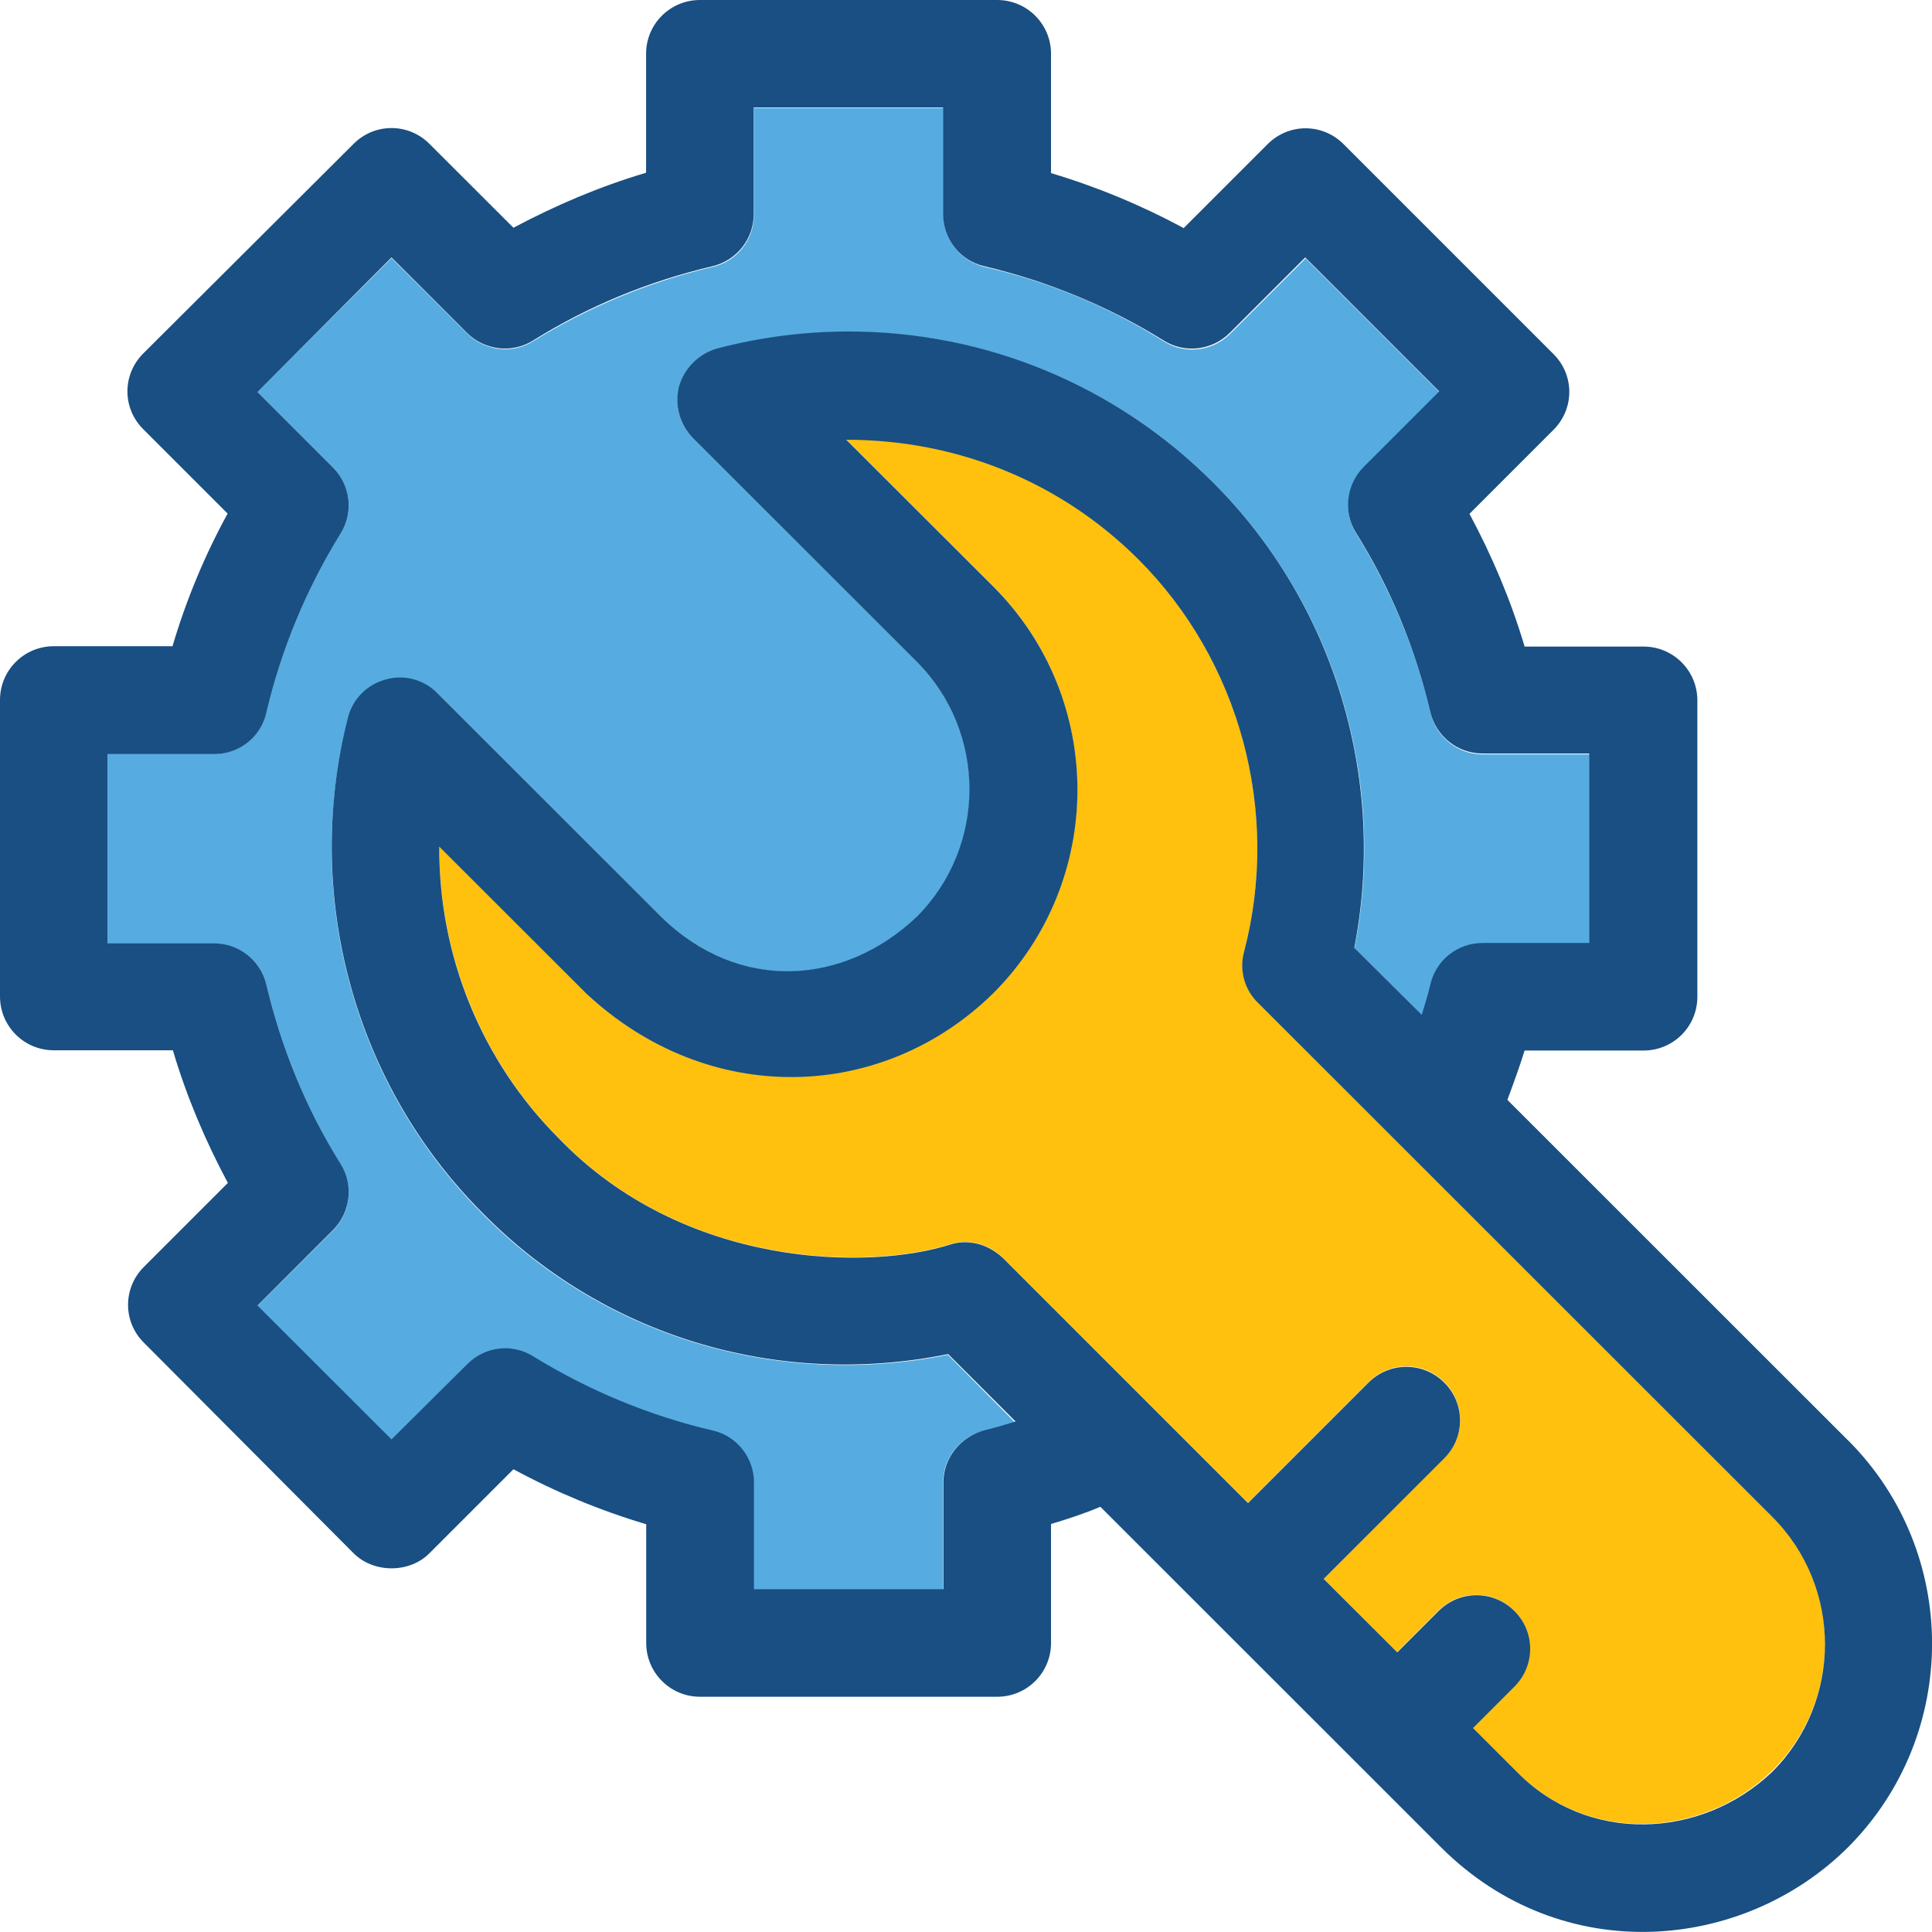
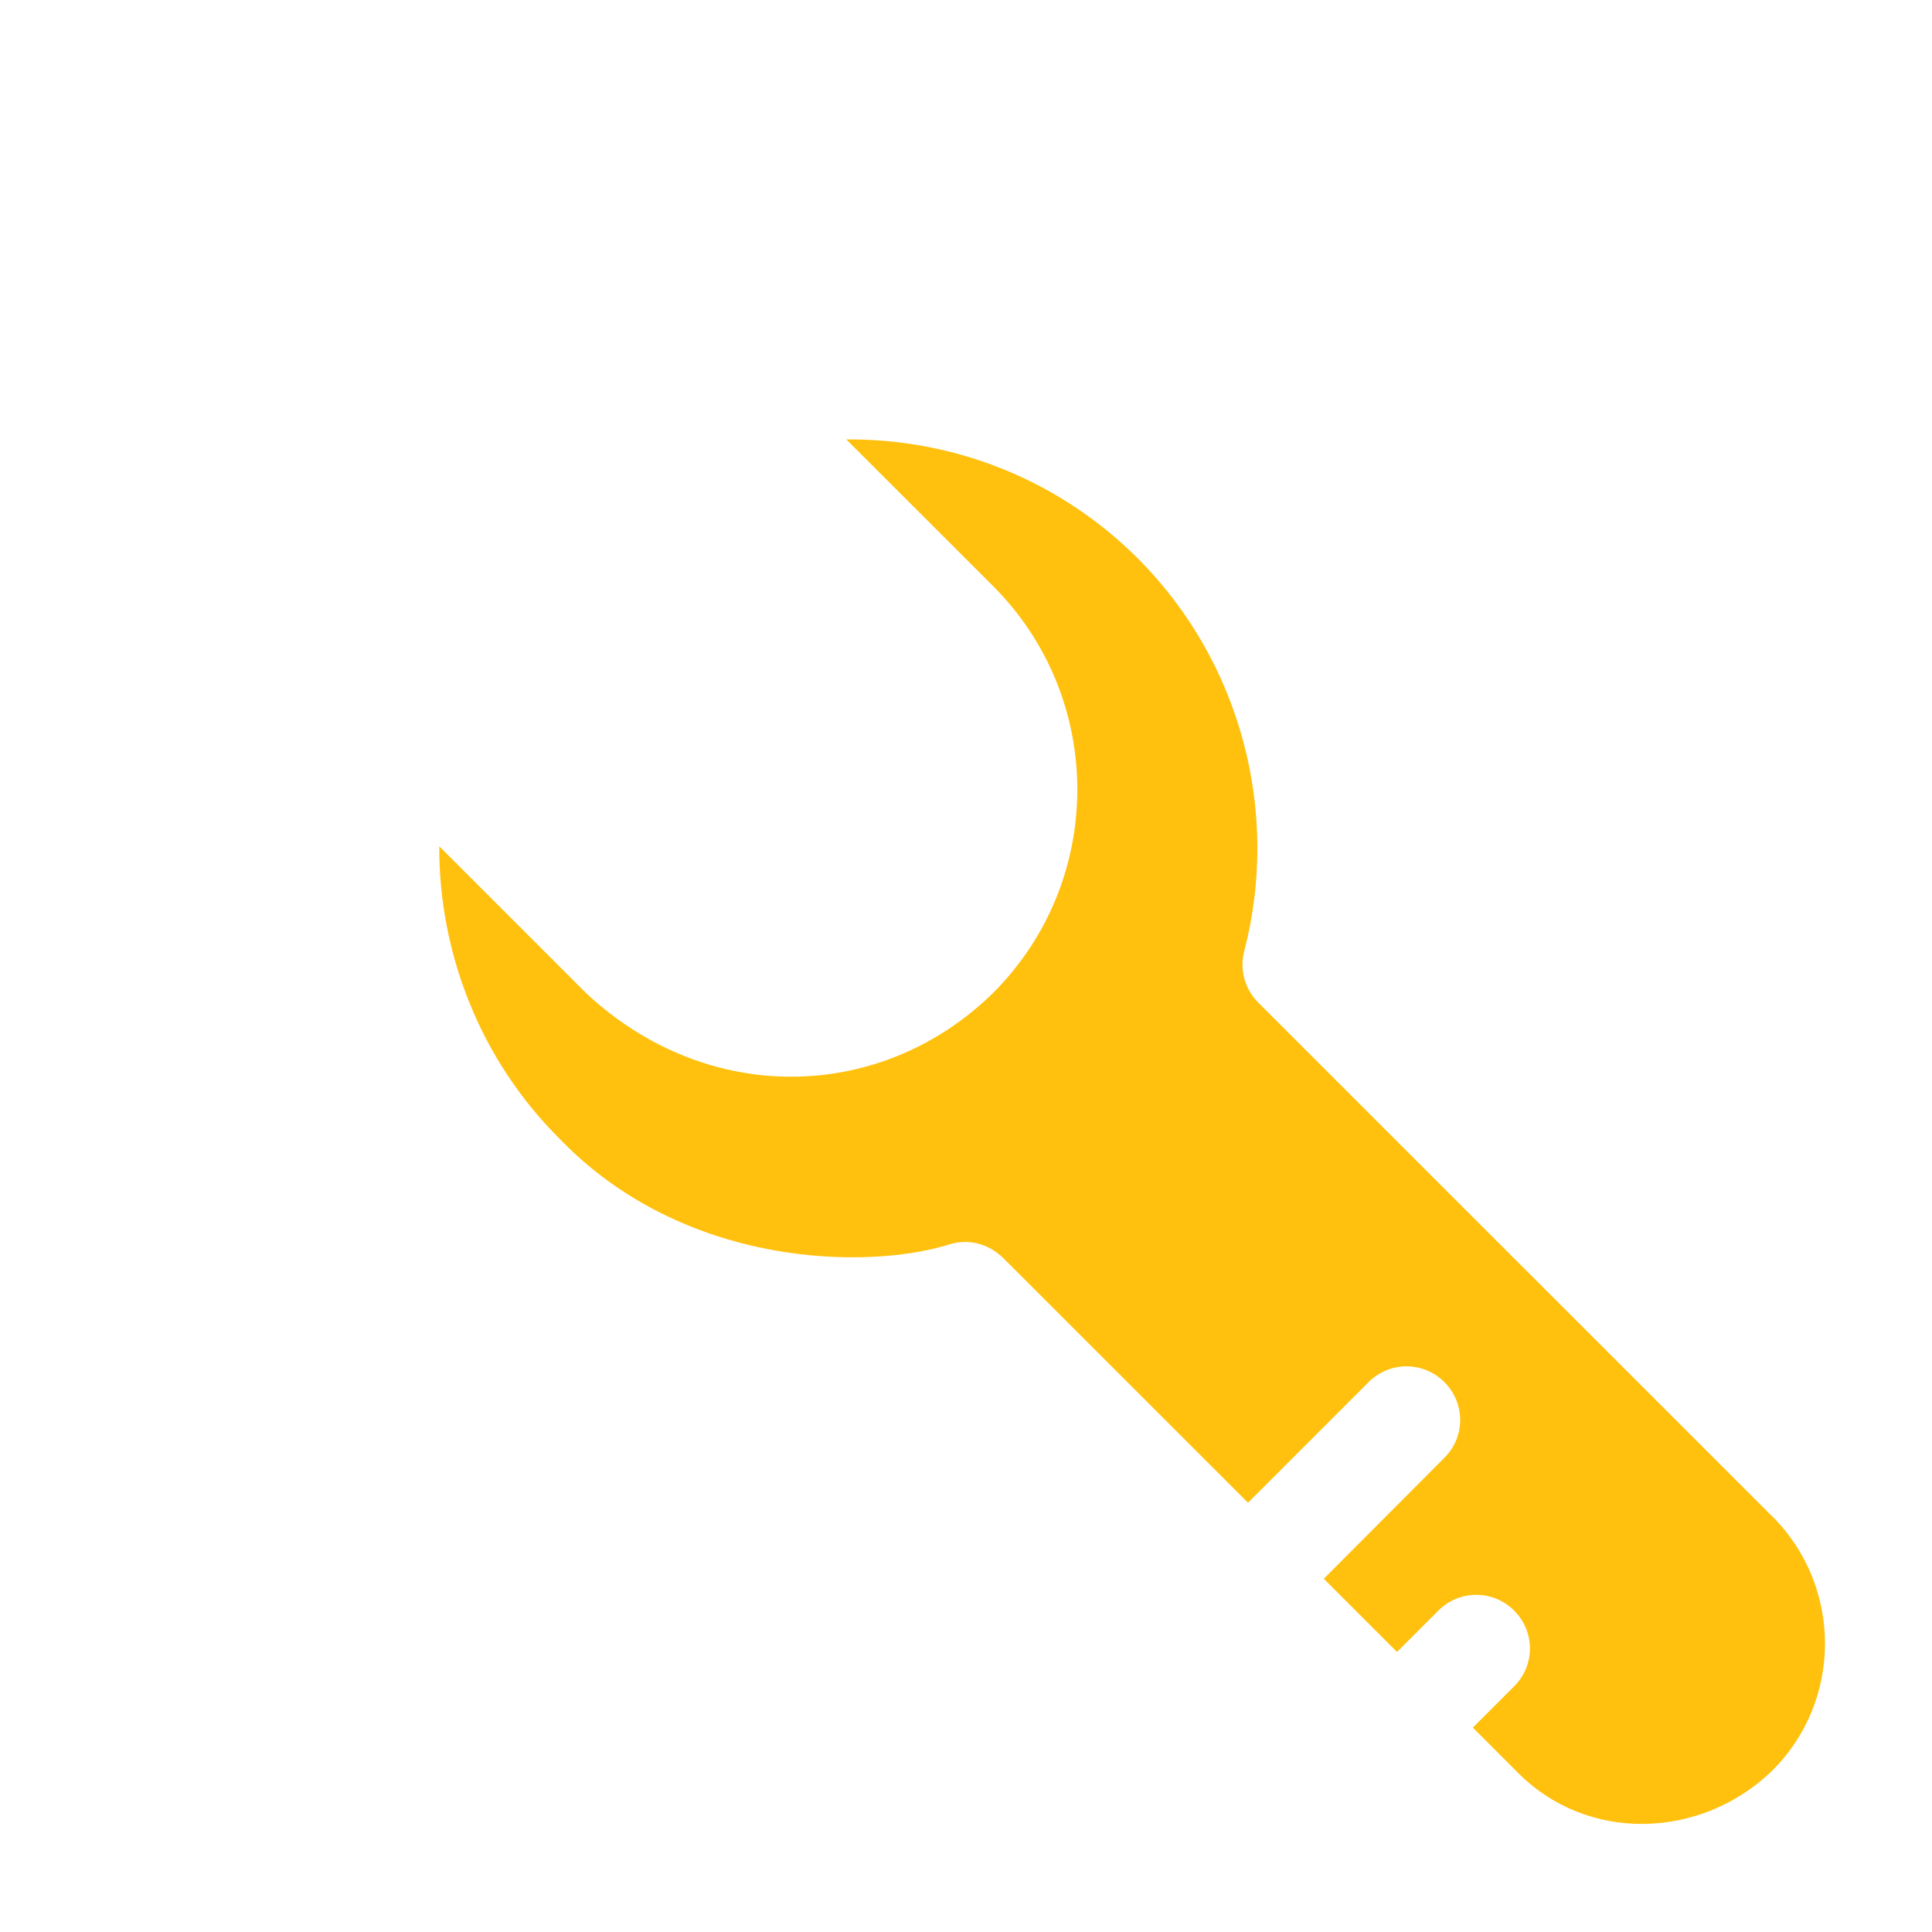
<svg xmlns="http://www.w3.org/2000/svg" xmlns:ns1="http://sodipodi.sourceforge.net/DTD/sodipodi-0.dtd" xmlns:ns2="http://www.inkscape.org/namespaces/inkscape" height="32" width="32" version="1.1" id="Layer_1" viewBox="0 0 15.702 15.702" xml:space="preserve" ns1:docname="settings-wrench-svgrepo-com.svg" ns2:export-filename="setting.png" ns2:export-xdpi="96" ns2:export-ydpi="96" ns2:version="1.2.2 (732a01da63, 2022-12-09)">
  <defs id="defs856" />
  <ns1:namedview id="namedview854" pagecolor="#ffffff" bordercolor="#000000" borderopacity="0.25" ns2:showpageshadow="2" ns2:pageopacity="0.0" ns2:pagecheckerboard="0" ns2:deskcolor="#d1d1d1" showgrid="false" ns2:zoom="2.9309576" ns2:cx="160.35715" ns2:cy="100.30851" ns2:window-width="1920" ns2:window-height="1009" ns2:window-x="-8" ns2:window-y="-8" ns2:window-maximized="1" ns2:current-layer="Layer_1" />
-   <path style="fill:#56ace0;stroke-width:0.04" d="M 7.704,11.011 C 6.299,11.292 4.889,10.848 3.922,9.865 2.877,8.82 2.455,7.274 2.83,5.839 2.871,5.686 2.988,5.57 3.135,5.526 c 0.153,-0.041 0.313,0.003 0.424,0.111 l 1.819,1.818 c 0.634,0.621 1.487,0.556 2.075,0 0.572,-0.571 0.572,-1.502 0,-2.074 L 5.634,3.563 C 5.523,3.452 5.479,3.292 5.523,3.139 5.564,2.987 5.683,2.87 5.836,2.834 6.182,2.744 6.542,2.697 6.899,2.697 c 1.123,0 2.173,0.437 2.964,1.228 0.986,0.985 1.415,2.415 1.146,3.781 l 0.548,0.548 c 0.026,-0.083 0.049,-0.163 0.07,-0.248 0.047,-0.197 0.222,-0.336 0.424,-0.336 h 0.867 V 6.131 h -0.867 c -0.204,0 -0.378,-0.14 -0.424,-0.336 -0.122,-0.517 -0.326,-1.008 -0.603,-1.456 -0.109,-0.173 -0.08,-0.396 0.062,-0.538 L 11.7,3.188 10.611,2.1 9.998,2.713 C 9.856,2.855 9.631,2.883 9.46,2.775 9.007,2.49 8.521,2.289 8.004,2.17 7.807,2.123 7.667,1.947 7.667,1.746 V 0.879 H 6.128 V 1.745 c 0,0.204 -0.14,0.38 -0.336,0.424 C 5.275,2.291 4.783,2.495 4.335,2.772 4.162,2.881 3.94,2.852 3.797,2.71 L 3.182,2.097 2.093,3.186 2.706,3.799 C 2.848,3.941 2.877,4.166 2.768,4.336 2.489,4.784 2.287,5.275 2.165,5.792 2.119,5.989 1.943,6.128 1.741,6.128 H 0.874 V 7.67 H 1.741 c 0.204,0 0.38,0.14 0.424,0.336 0.122,0.517 0.326,1.008 0.603,1.456 0.109,0.173 0.08,0.396 -0.062,0.538 L 2.093,10.612 3.182,11.701 3.795,11.088 c 0.142,-0.142 0.365,-0.171 0.538,-0.062 0.448,0.279 0.939,0.481 1.456,0.603 0.197,0.047 0.336,0.222 0.336,0.424 v 0.866 h 1.539 v -0.866 c 0,-0.204 0.14,-0.38 0.336,-0.424 0.083,-0.018 0.163,-0.047 0.248,-0.07 z" id="path847" />
  <path style="fill:#ffc10d;stroke-width:0.04" d="M 14.403,12.324 10.226,8.148 C 10.117,8.039 10.073,7.879 10.112,7.732 10.409,6.591 10.078,5.371 9.25,4.541 8.619,3.91 7.776,3.566 6.878,3.571 l 1.193,1.192 c 0.913,0.913 0.913,2.395 0,3.307 -0.9,0.884 -2.313,0.931 -3.309,0 L 3.57,6.878 c -0.003,0.877 0.339,1.738 0.97,2.369 1.017,1.063 2.527,1.078 3.195,0.861 0.036,-0.01 0.235,-0.059 0.416,0.114 l 1.992,1.991 0.98,-0.98 c 0.171,-0.171 0.445,-0.171 0.616,0 0.171,0.171 0.171,0.445 0,0.615 l -0.98,0.983 0.595,0.595 0.336,-0.336 c 0.171,-0.171 0.445,-0.171 0.616,0 0.171,0.171 0.171,0.445 0,0.615 l -0.336,0.336 0.354,0.354 c 0.574,0.59 1.5,0.553 2.075,0 0.577,-0.569 0.577,-1.5 0.005,-2.071 z" id="path849" />
-   <path style="fill:#194f82;stroke-width:0.04" d="M 15.019,11.706 12.251,8.939 c 0.049,-0.132 0.098,-0.266 0.14,-0.401 h 0.967 c 0.241,0 0.437,-0.194 0.437,-0.437 V 5.692 c 0,-0.24 -0.194,-0.437 -0.437,-0.437 H 12.391 C 12.28,4.88 12.127,4.52 11.943,4.176 l 0.683,-0.683 c 0.171,-0.171 0.171,-0.445 0,-0.615 l -1.707,-1.707 c -0.171,-0.171 -0.445,-0.171 -0.616,0 L 9.62,1.854 C 9.276,1.668 8.914,1.518 8.542,1.407 V 0.437 C 8.542,0.197 8.348,0 8.104,0 H 5.688 C 5.448,0 5.251,0.194 5.251,0.437 V 1.404 C 4.876,1.515 4.517,1.668 4.173,1.851 L 3.49,1.169 c -0.171,-0.171 -0.445,-0.171 -0.616,0 l -1.71,1.704 c -0.171,0.171 -0.171,0.445 0,0.615 L 1.85,4.174 C 1.663,4.515 1.513,4.877 1.402,5.252 H 0.437 C 0.197,5.252 0,5.446 0,5.689 V 8.099 C 0,8.339 0.194,8.536 0.437,8.536 H 1.405 C 1.516,8.911 1.668,9.27 1.852,9.614 L 1.169,10.297 c -0.171,0.171 -0.171,0.445 0,0.615 l 1.705,1.712 c 0.163,0.163 0.455,0.163 0.616,0 l 0.683,-0.683 c 0.344,0.186 0.706,0.336 1.079,0.447 v 0.965 c 0,0.24 0.194,0.437 0.437,0.437 h 2.416 c 0.241,0 0.437,-0.194 0.437,-0.437 v -0.967 c 0.137,-0.041 0.272,-0.085 0.401,-0.14 l 2.768,2.767 c 0.986,0.985 2.457,0.848 3.309,0 0.91,-0.913 0.91,-2.397 -4e-5,-3.307 z m -2.693,2.692 -0.354,-0.354 0.336,-0.336 c 0.171,-0.171 0.171,-0.445 0,-0.615 -0.171,-0.171 -0.445,-0.171 -0.616,0 l -0.336,0.336 -0.598,-0.597 0.98,-0.98 c 0.171,-0.171 0.171,-0.445 0,-0.615 -0.171,-0.171 -0.445,-0.171 -0.616,0 L 10.143,12.216 8.151,10.224 C 7.965,10.051 7.771,10.1 7.735,10.111 7.07,10.328 5.559,10.312 4.54,9.25 3.909,8.619 3.565,7.76 3.57,6.881 l 1.193,1.192 c 0.996,0.931 2.408,0.884 3.309,0 0.913,-0.913 0.913,-2.395 0,-3.307 L 6.878,3.574 c 0.898,0 1.738,0.339 2.372,0.97 0.828,0.827 1.159,2.053 0.861,3.191 -0.041,0.147 0.003,0.31 0.114,0.416 l 4.178,4.176 c 0.572,0.571 0.572,1.502 0,2.074 -0.579,0.551 -1.503,0.587 -2.077,-0.003 z M 7.667,12.05 v 0.866 h -1.539 v -0.866 c 0,-0.204 -0.14,-0.38 -0.336,-0.424 C 5.275,11.505 4.783,11.3 4.335,11.024 4.162,10.915 3.94,10.943 3.797,11.086 L 3.182,11.698 2.093,10.61 2.706,9.997 C 2.848,9.855 2.877,9.63 2.768,9.459 2.489,9.012 2.287,8.52 2.165,8.003 2.119,7.807 1.943,7.667 1.741,7.667 H 0.874 V 6.129 H 1.741 c 0.204,0 0.38,-0.14 0.424,-0.336 C 2.287,5.275 2.491,4.784 2.768,4.337 2.877,4.163 2.848,3.941 2.706,3.799 L 2.093,3.186 3.182,2.092 3.795,2.705 C 3.937,2.847 4.162,2.875 4.333,2.767 4.786,2.485 5.272,2.286 5.789,2.164 5.986,2.118 6.126,1.942 6.126,1.74 V 0.874 h 1.539 V 1.74 c 0,0.204 0.14,0.38 0.336,0.424 0.517,0.122 1.009,0.326 1.456,0.603 0.173,0.109 0.396,0.08 0.538,-0.062 l 0.613,-0.613 1.089,1.089 -0.613,0.613 c -0.142,0.142 -0.171,0.367 -0.062,0.538 0.279,0.447 0.481,0.939 0.603,1.456 0.047,0.197 0.222,0.336 0.424,0.336 h 0.867 V 7.664 H 12.049 c -0.204,0 -0.378,0.14 -0.424,0.336 -0.018,0.083 -0.047,0.168 -0.07,0.248 L 11.007,7.703 C 11.273,6.338 10.847,4.908 9.861,3.923 9.069,3.131 8.014,2.694 6.896,2.694 c -0.36,0 -0.717,0.047 -1.063,0.137 -0.153,0.041 -0.269,0.158 -0.313,0.305 -0.041,0.153 0.003,0.313 0.111,0.424 l 1.819,1.818 c 0.572,0.571 0.572,1.502 0,2.074 -0.587,0.556 -1.441,0.621 -2.075,0 L 3.557,5.635 C 3.446,5.523 3.285,5.479 3.133,5.523 2.98,5.565 2.864,5.684 2.827,5.836 2.46,7.274 2.877,8.815 3.924,9.86 4.892,10.845 6.301,11.29 7.706,11.005 l 0.548,0.548 c -0.083,0.026 -0.163,0.049 -0.248,0.07 -0.199,0.052 -0.339,0.225 -0.339,0.427 z" id="path851" />
</svg>